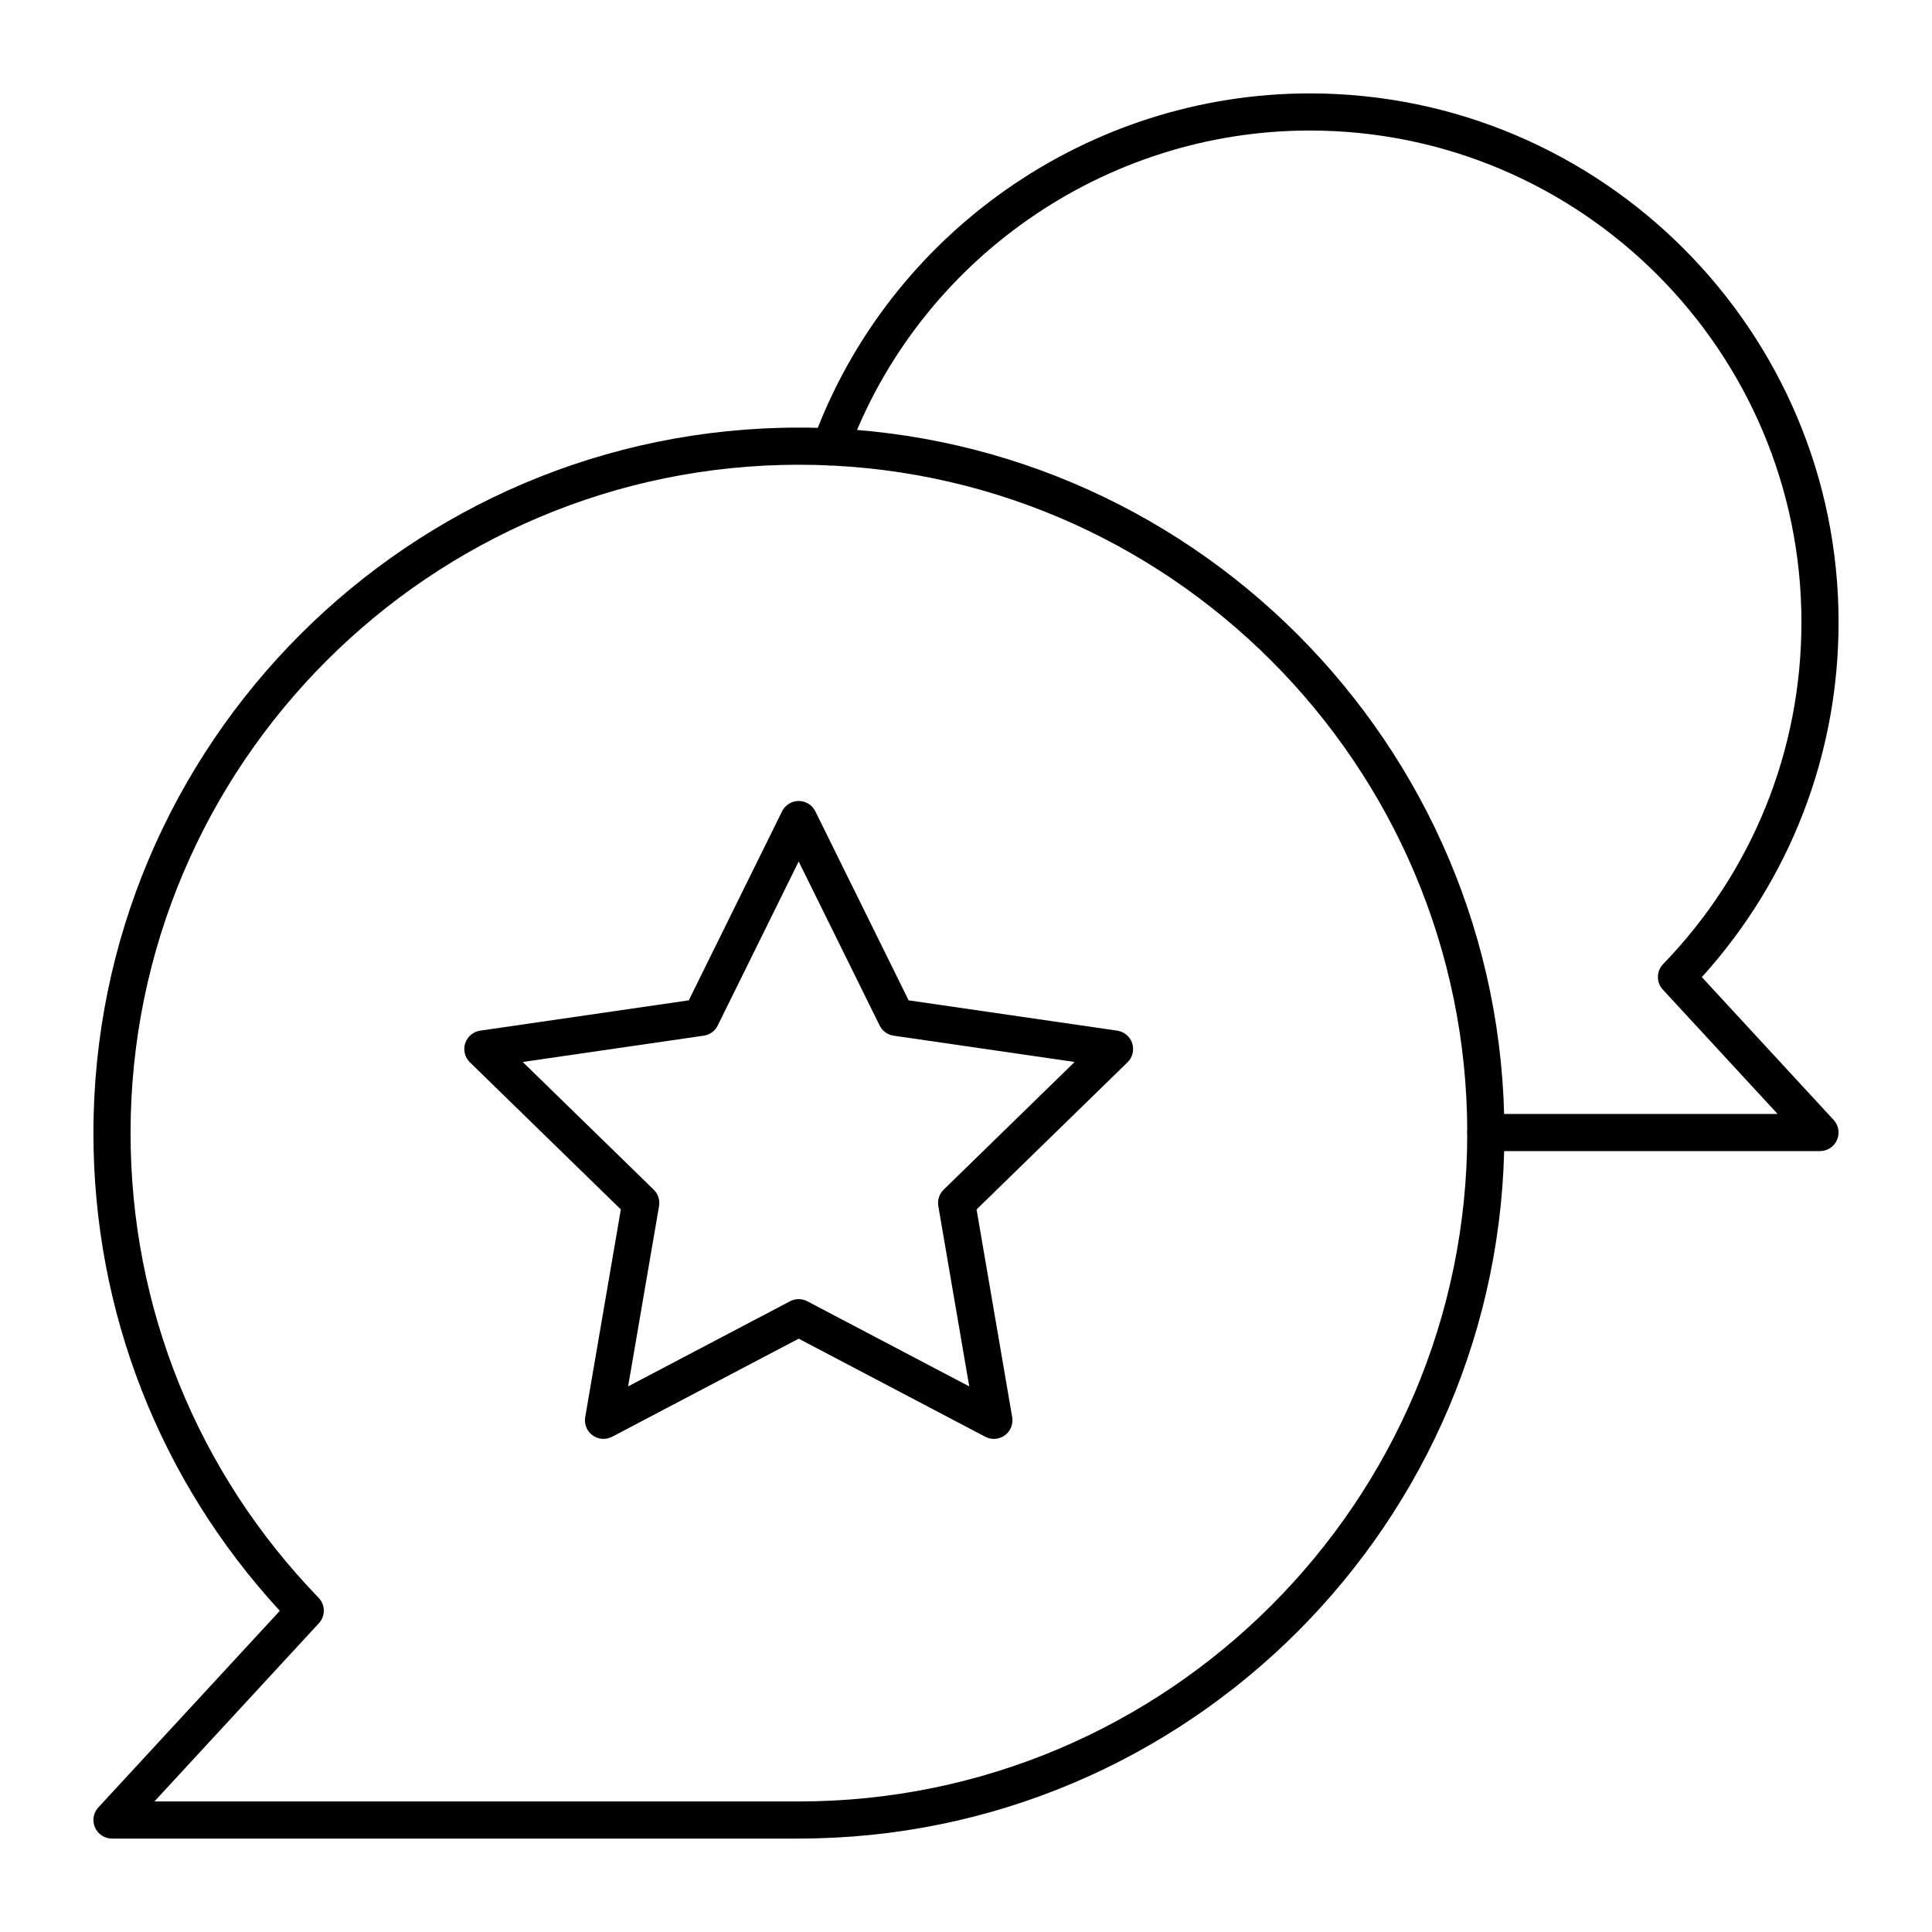
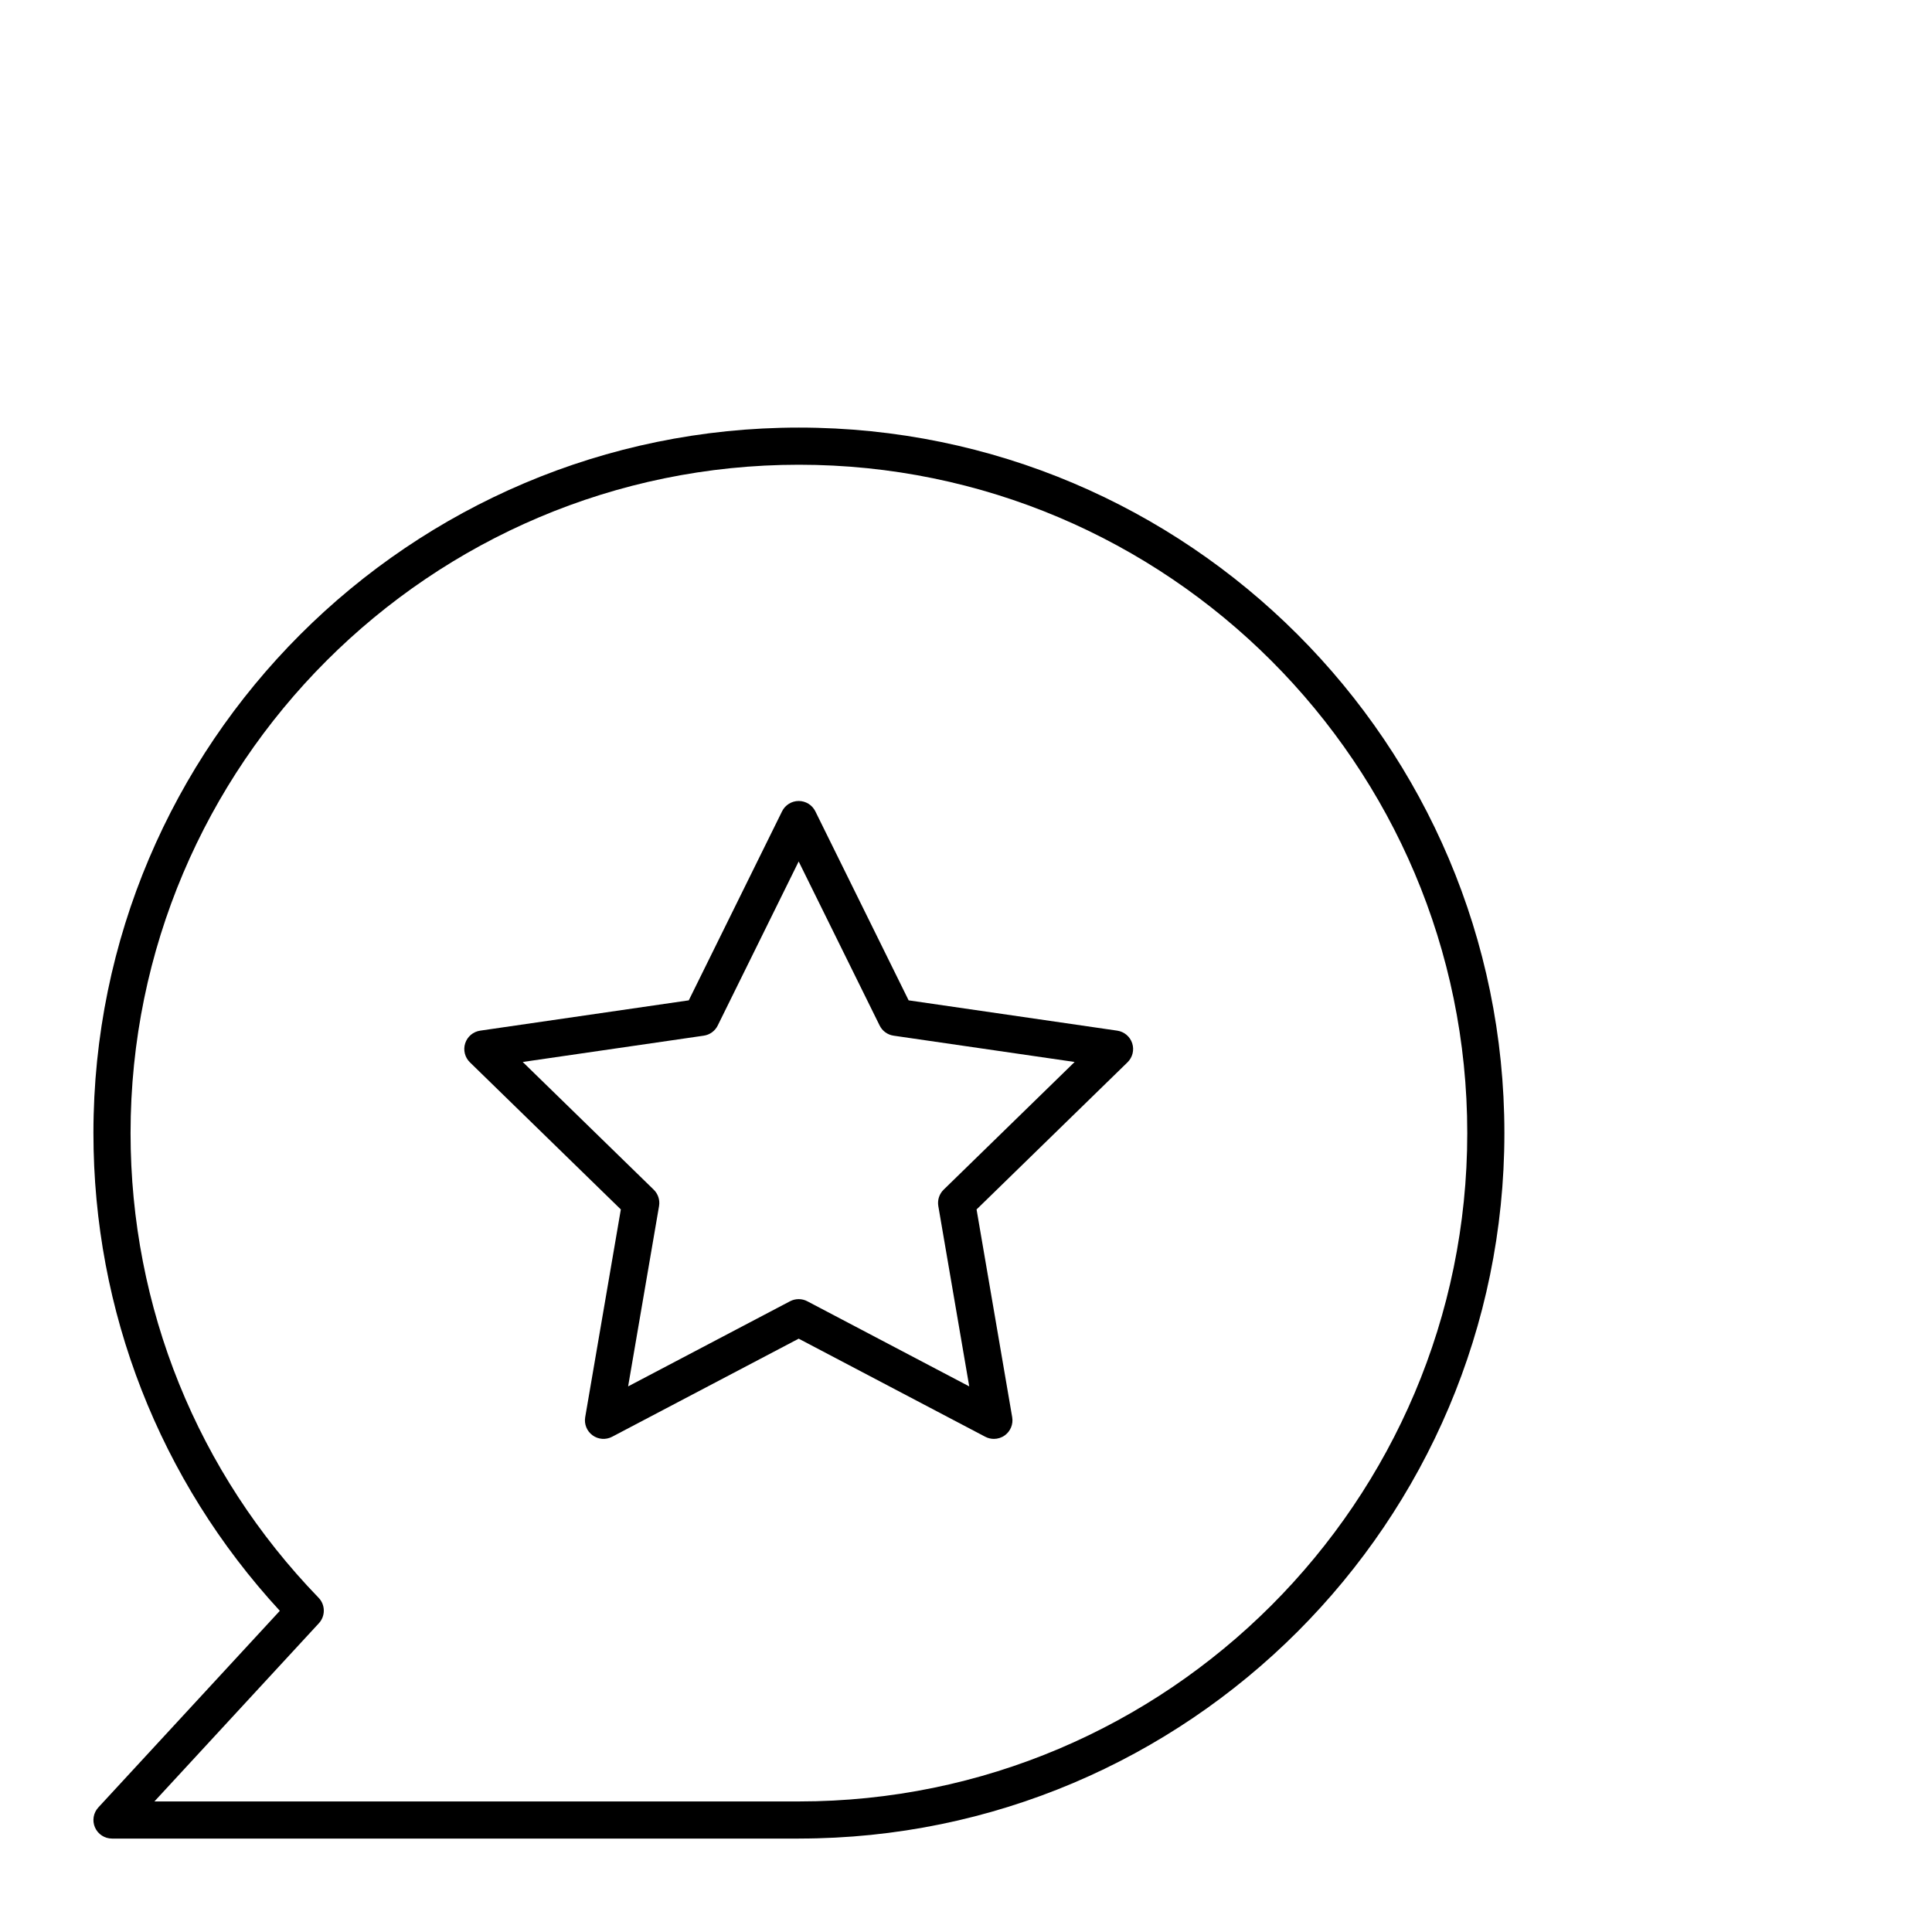
<svg xmlns="http://www.w3.org/2000/svg" fill="#000000" width="800px" height="800px" version="1.1" viewBox="144 144 512 512">
  <g>
-     <path d="m626.32 449.05h-88.562c-2.719 0-4.922-2.203-4.922-4.922s2.203-4.922 4.922-4.922h77.324l-30.418-32.953c-1.77-1.918-1.734-4.883 0.078-6.758 23.637-24.43 36.656-56.602 36.656-90.594 0-71.852-58.457-130.31-130.31-130.31-54.5 0-103.69 34.371-122.41 85.527-0.934 2.551-3.766 3.863-6.309 2.93-2.551-0.934-3.863-3.758-2.93-6.312 20.129-55.016 73.035-91.984 131.65-91.984 77.277 0 140.15 62.871 140.15 140.15 0 35.004-12.836 68.215-36.242 94.043l34.938 37.852c1.328 1.438 1.676 3.519 0.891 5.309-0.781 1.789-2.551 2.945-4.504 2.945z" />
    <path d="m355.72 631.24h-182.04c-1.953 0-3.723-1.156-4.508-2.945-0.785-1.789-0.434-3.875 0.891-5.309l48.094-52.102c-31.891-34.617-49.398-79.391-49.398-126.61 0-103.09 83.871-186.96 186.96-186.96s186.96 83.871 186.96 186.96c0 103.09-83.871 186.96-186.96 186.96zm-170.8-9.84h170.8c97.664 0 177.12-79.457 177.12-177.12 0-97.664-79.457-177.12-177.12-177.12s-177.12 79.457-177.12 177.12c0 46.203 17.695 89.934 49.828 123.14 1.816 1.875 1.848 4.84 0.078 6.758z" />
    <path d="m407.39 525.32c-0.781 0-1.57-0.188-2.289-0.566l-49.441-25.992-49.441 25.992c-1.656 0.871-3.664 0.727-5.18-0.375-1.516-1.102-2.273-2.965-1.957-4.812l9.445-55.055-40-38.988c-1.34-1.309-1.824-3.262-1.246-5.043s2.117-3.078 3.973-3.348l55.277-8.031 24.723-50.09c0.828-1.68 2.539-2.742 4.41-2.742s3.582 1.062 4.41 2.742l24.723 50.09 55.277 8.031c1.855 0.27 3.394 1.566 3.973 3.348s0.098 3.734-1.246 5.043l-40 38.992 9.441 55.055c0.316 1.844-0.441 3.711-1.957 4.812-0.859 0.621-1.875 0.938-2.894 0.938zm-51.73-37.035c0.785 0 1.574 0.188 2.289 0.566l42.91 22.559-8.195-47.781c-0.273-1.594 0.254-3.223 1.414-4.356l34.711-33.84-47.973-6.969c-1.602-0.23-2.988-1.238-3.703-2.691l-21.457-43.473-21.453 43.473c-0.715 1.453-2.102 2.461-3.703 2.691l-47.973 6.969 34.711 33.84c1.16 1.129 1.688 2.758 1.414 4.356l-8.195 47.777 42.91-22.559c0.719-0.375 1.504-0.562 2.293-0.562z" />
  </g>
</svg>